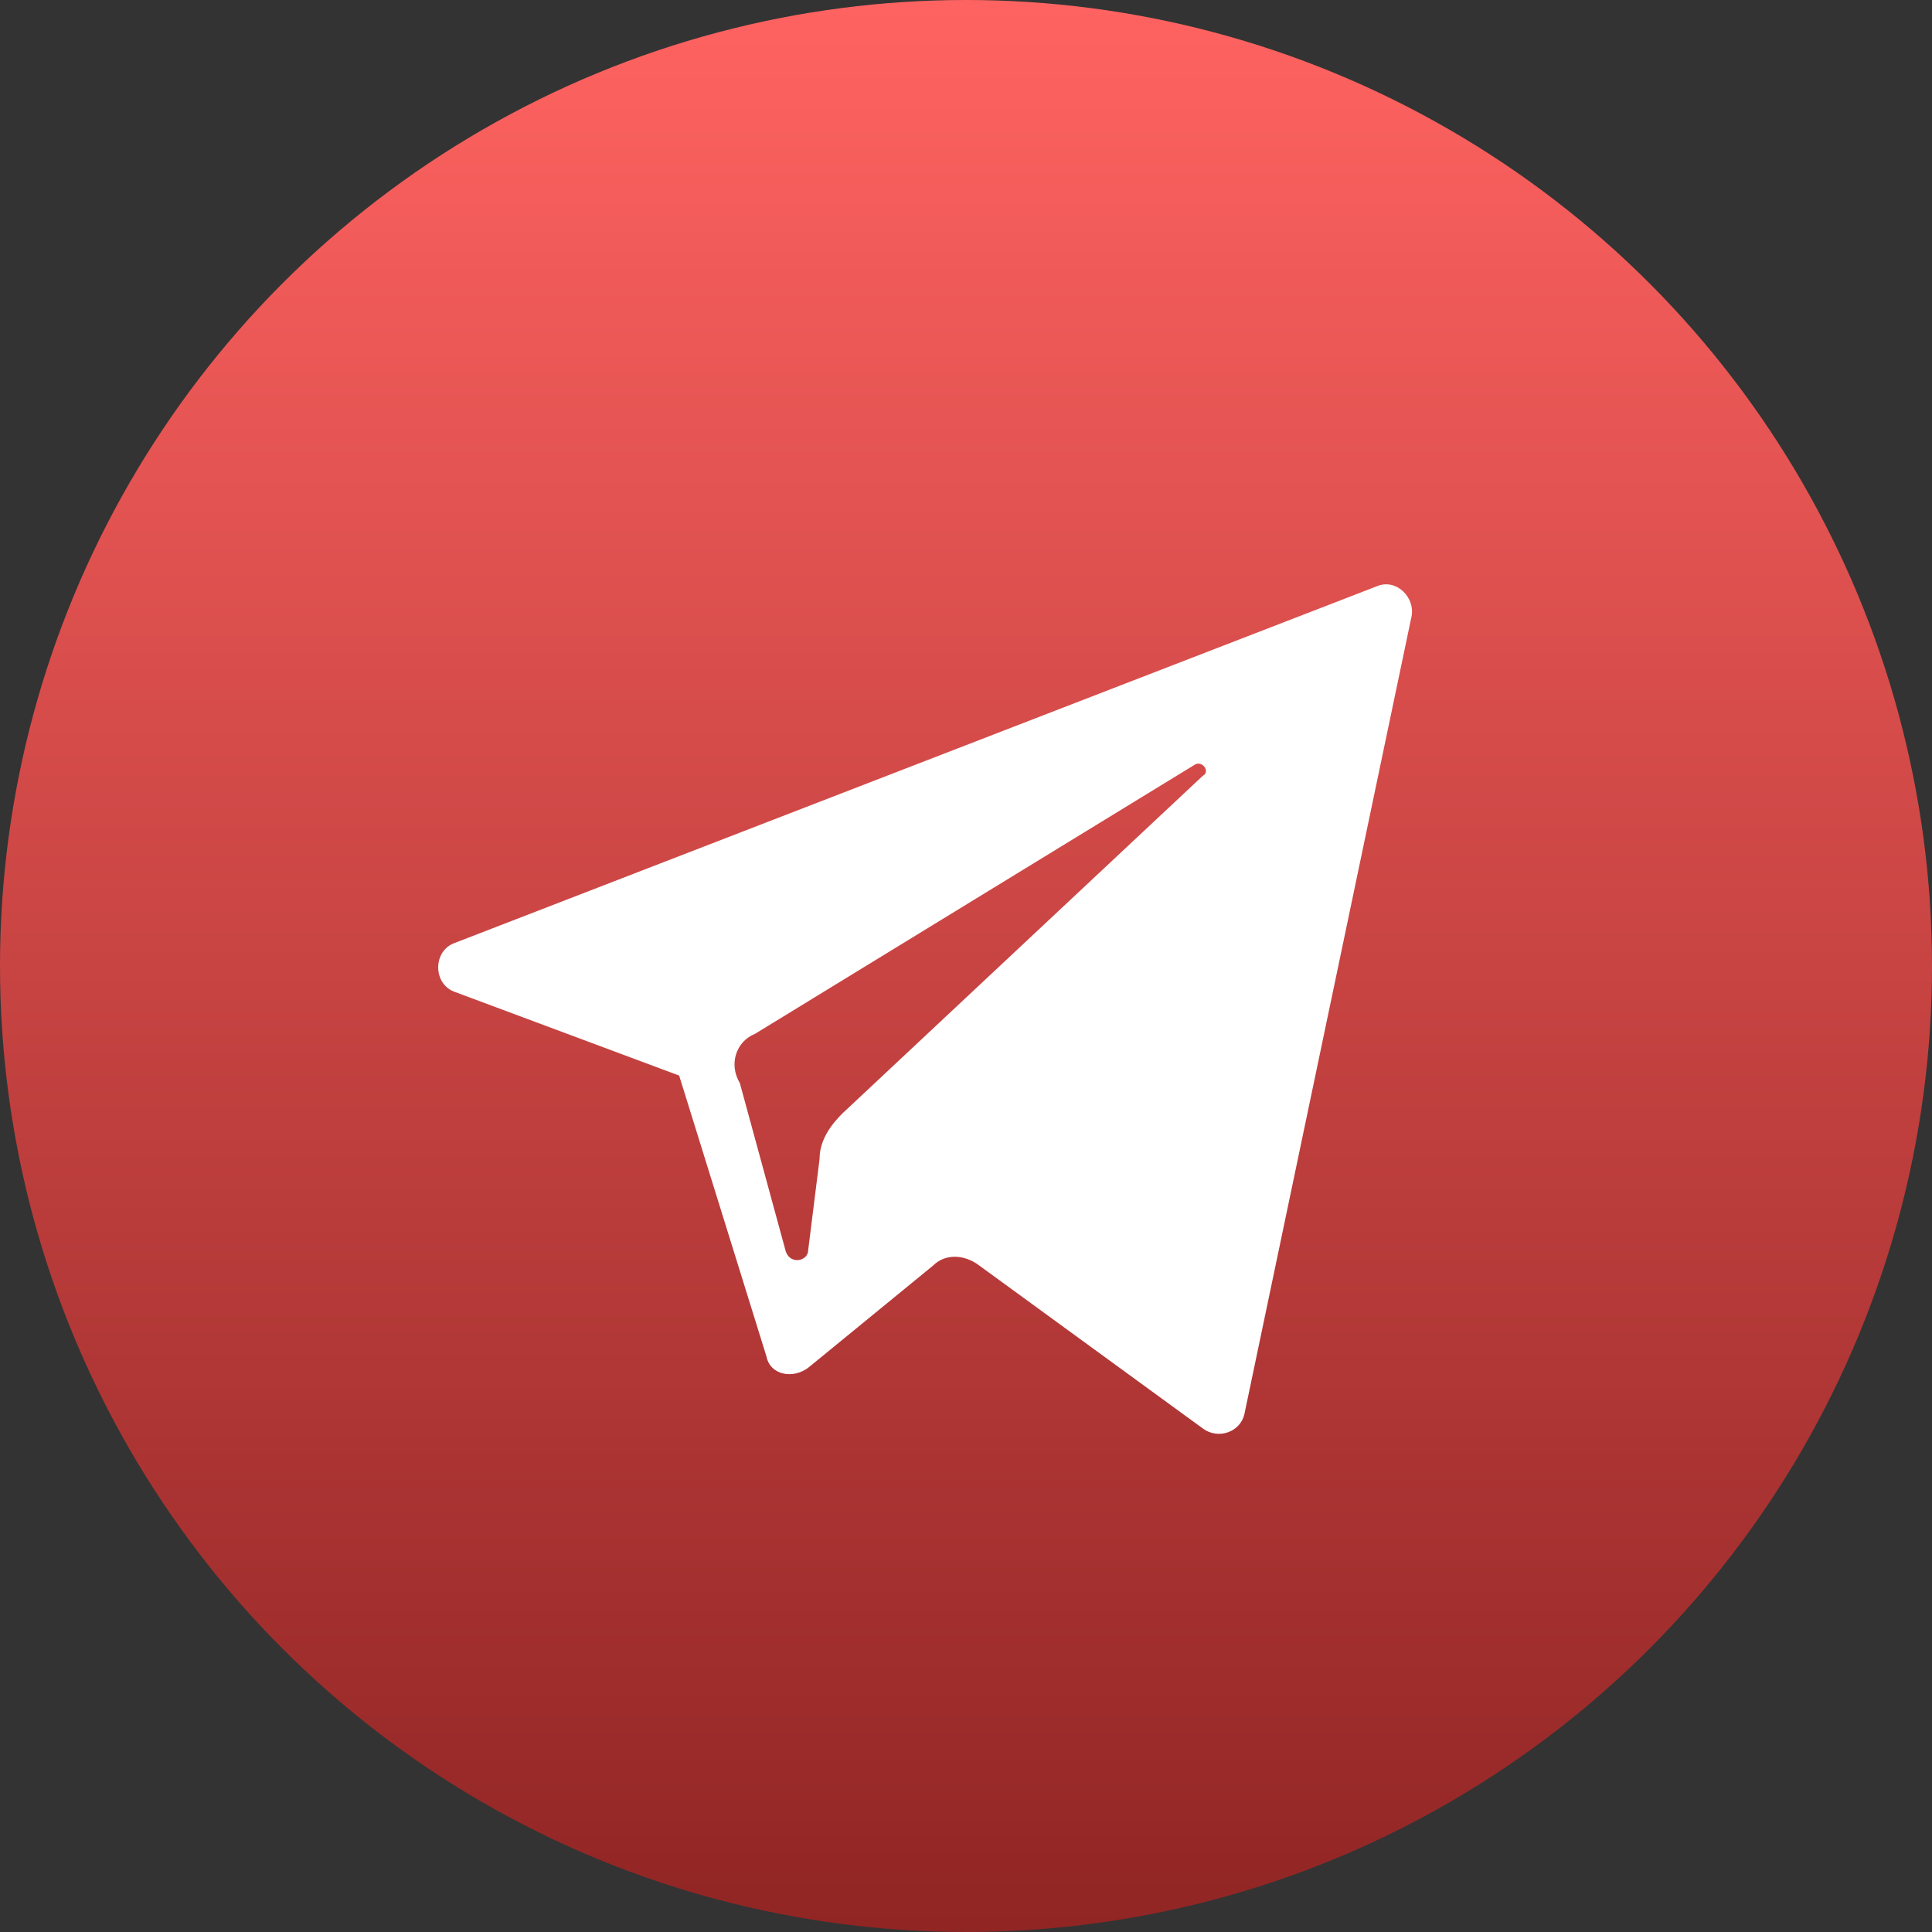
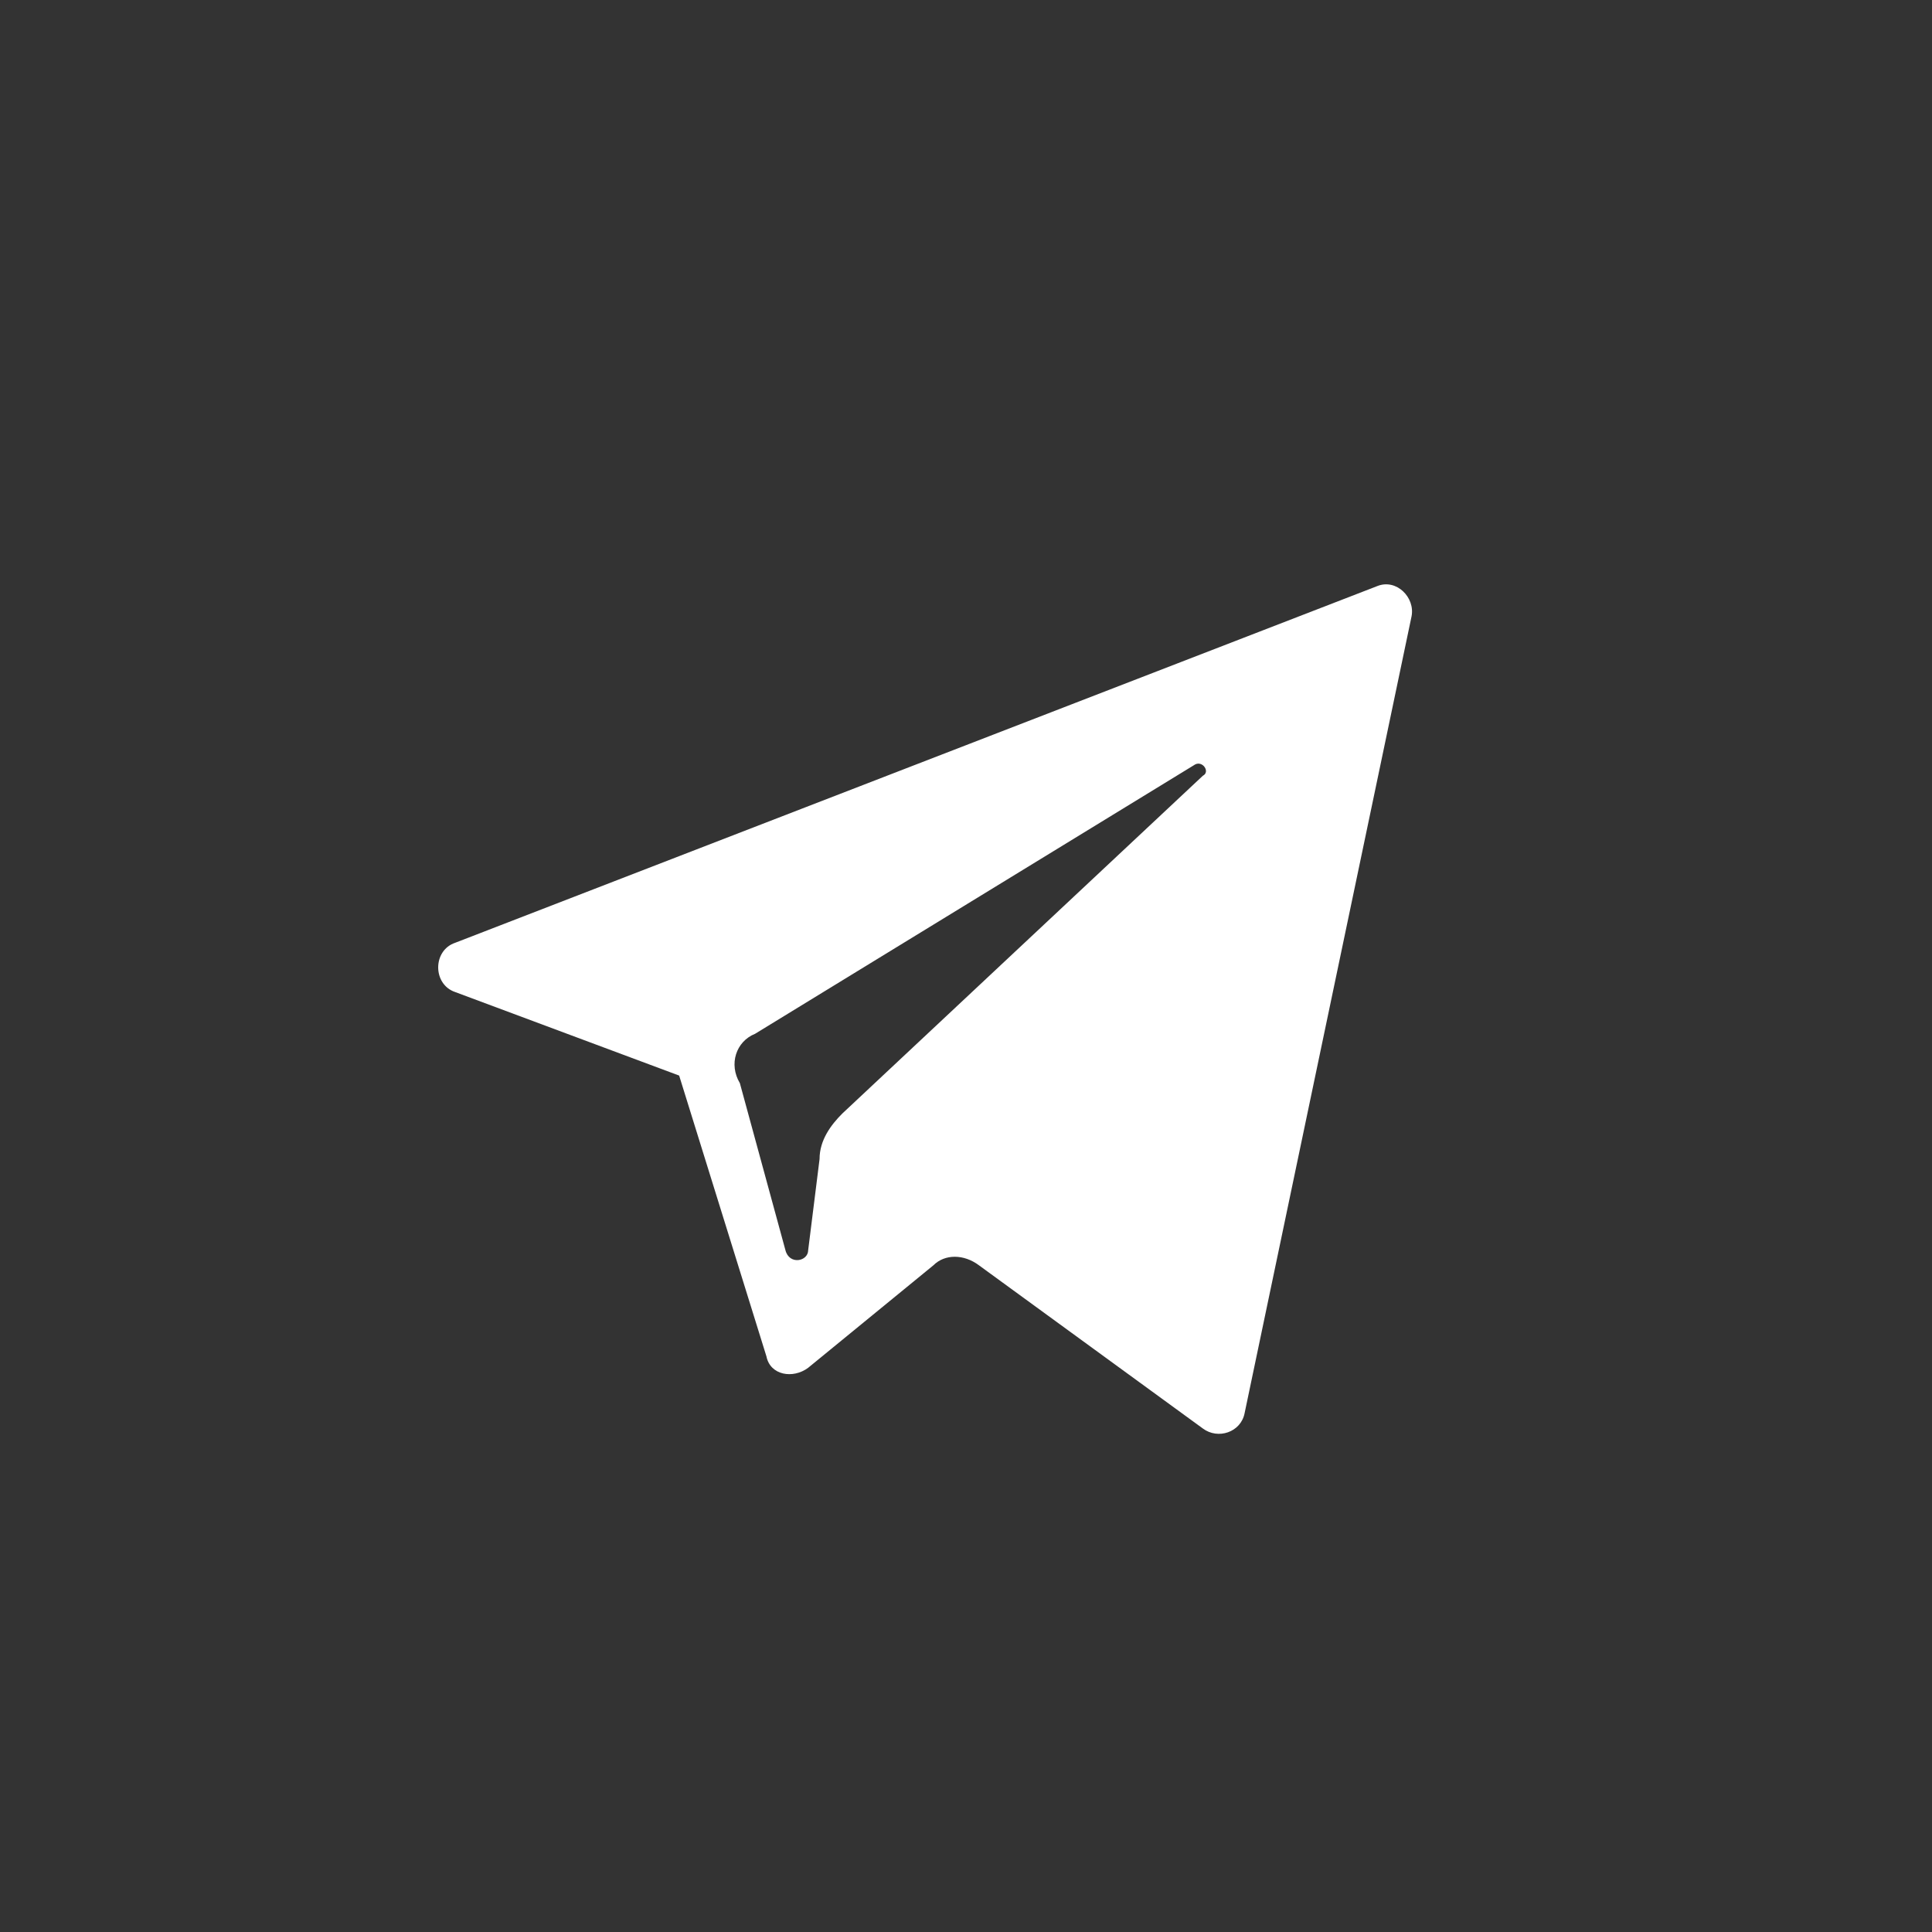
<svg xmlns="http://www.w3.org/2000/svg" width="108" height="108" viewBox="0 0 108 108" fill="none">
  <rect x="0" y="0" width="108" height="108" fill="#333333" stroke="none" />
-   <circle cx="54" cy="54" r="54" fill="url(#paint0_linear_258_103)" />
  <path d="M25.45 55.458L37.965 60.125L42.844 75.822C43.056 76.883 44.329 77.095 45.178 76.459L52.178 70.731C52.814 70.095 53.875 70.095 54.724 70.731L67.239 79.853C68.088 80.489 69.361 80.065 69.573 79.004L78.906 34.457C79.118 33.396 78.058 32.336 76.997 32.76L25.45 52.7C24.177 53.124 24.177 55.033 25.45 55.458ZM42.208 57.791L66.815 42.73C67.239 42.518 67.663 43.154 67.239 43.366L47.087 62.246C46.451 62.882 45.814 63.731 45.814 64.791L45.178 69.882C45.178 70.519 44.117 70.731 43.905 69.882L41.359 60.549C40.723 59.488 41.147 58.215 42.208 57.791Z" fill="white" />
  <defs>
    <linearGradient id="paint0_linear_258_103" x1="54" y1="0" x2="54" y2="108" gradientUnits="userSpaceOnUse">
      <stop stop-color="#FF6361" />
      <stop offset="1" stop-color="#902524" />
    </linearGradient>
  </defs>
</svg>